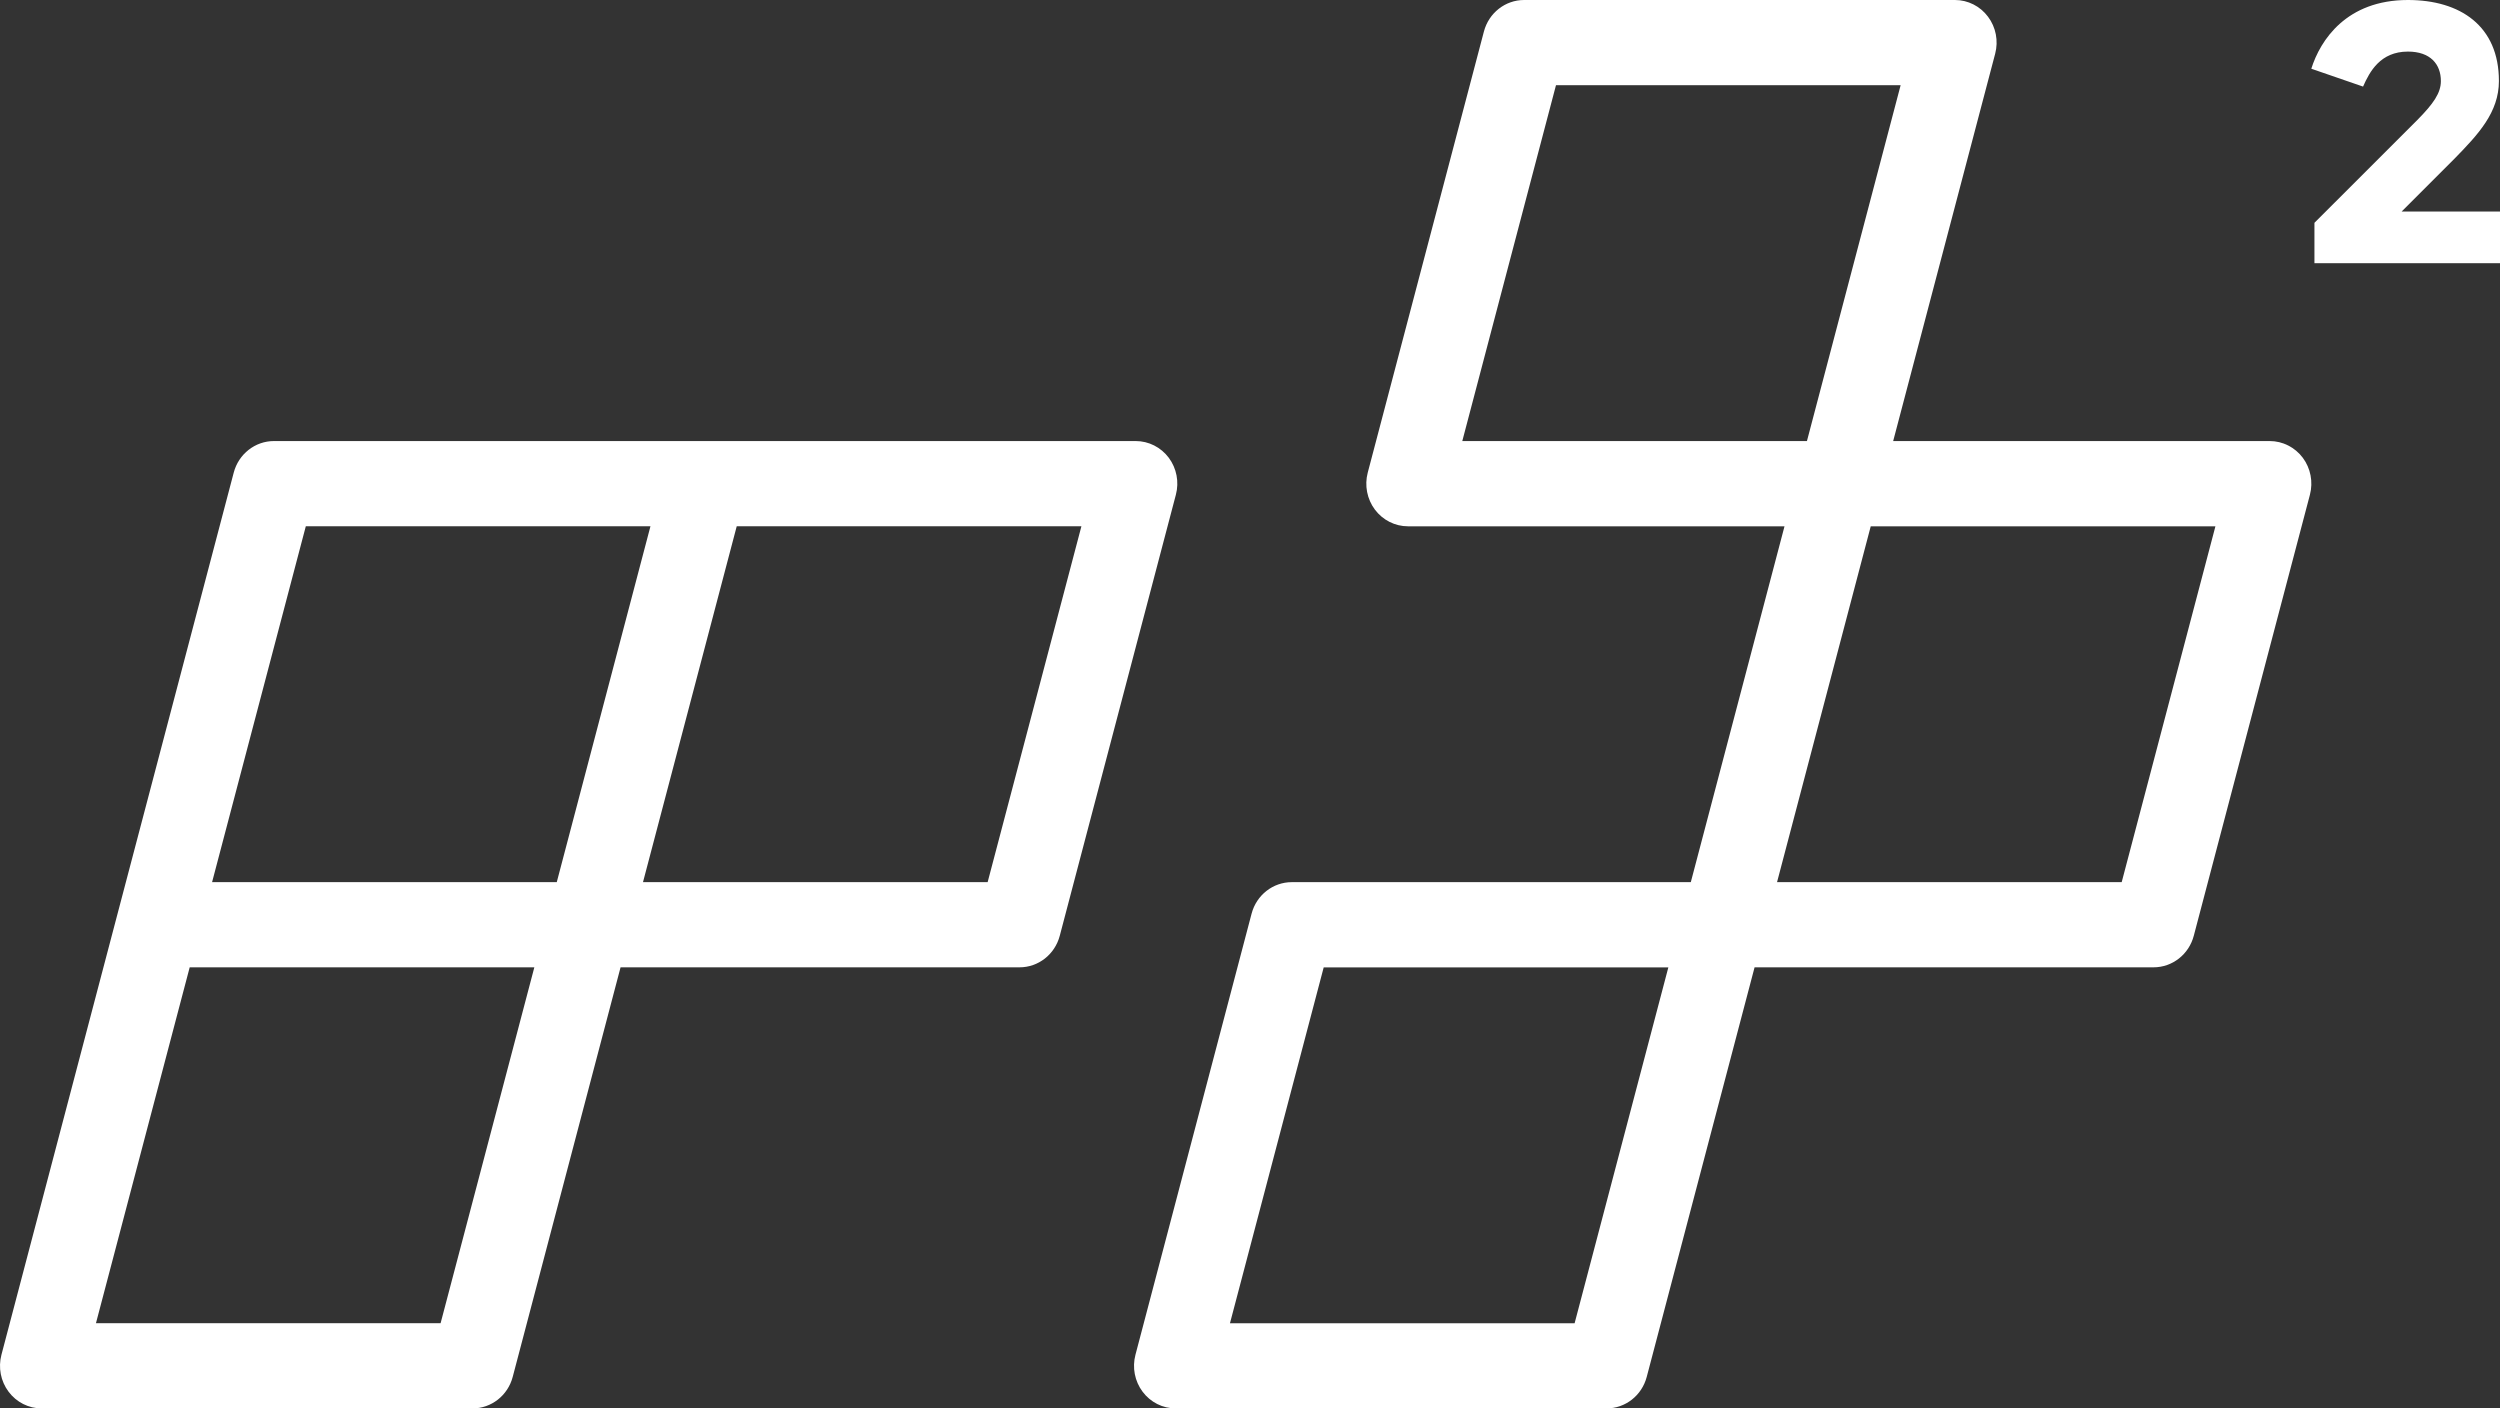
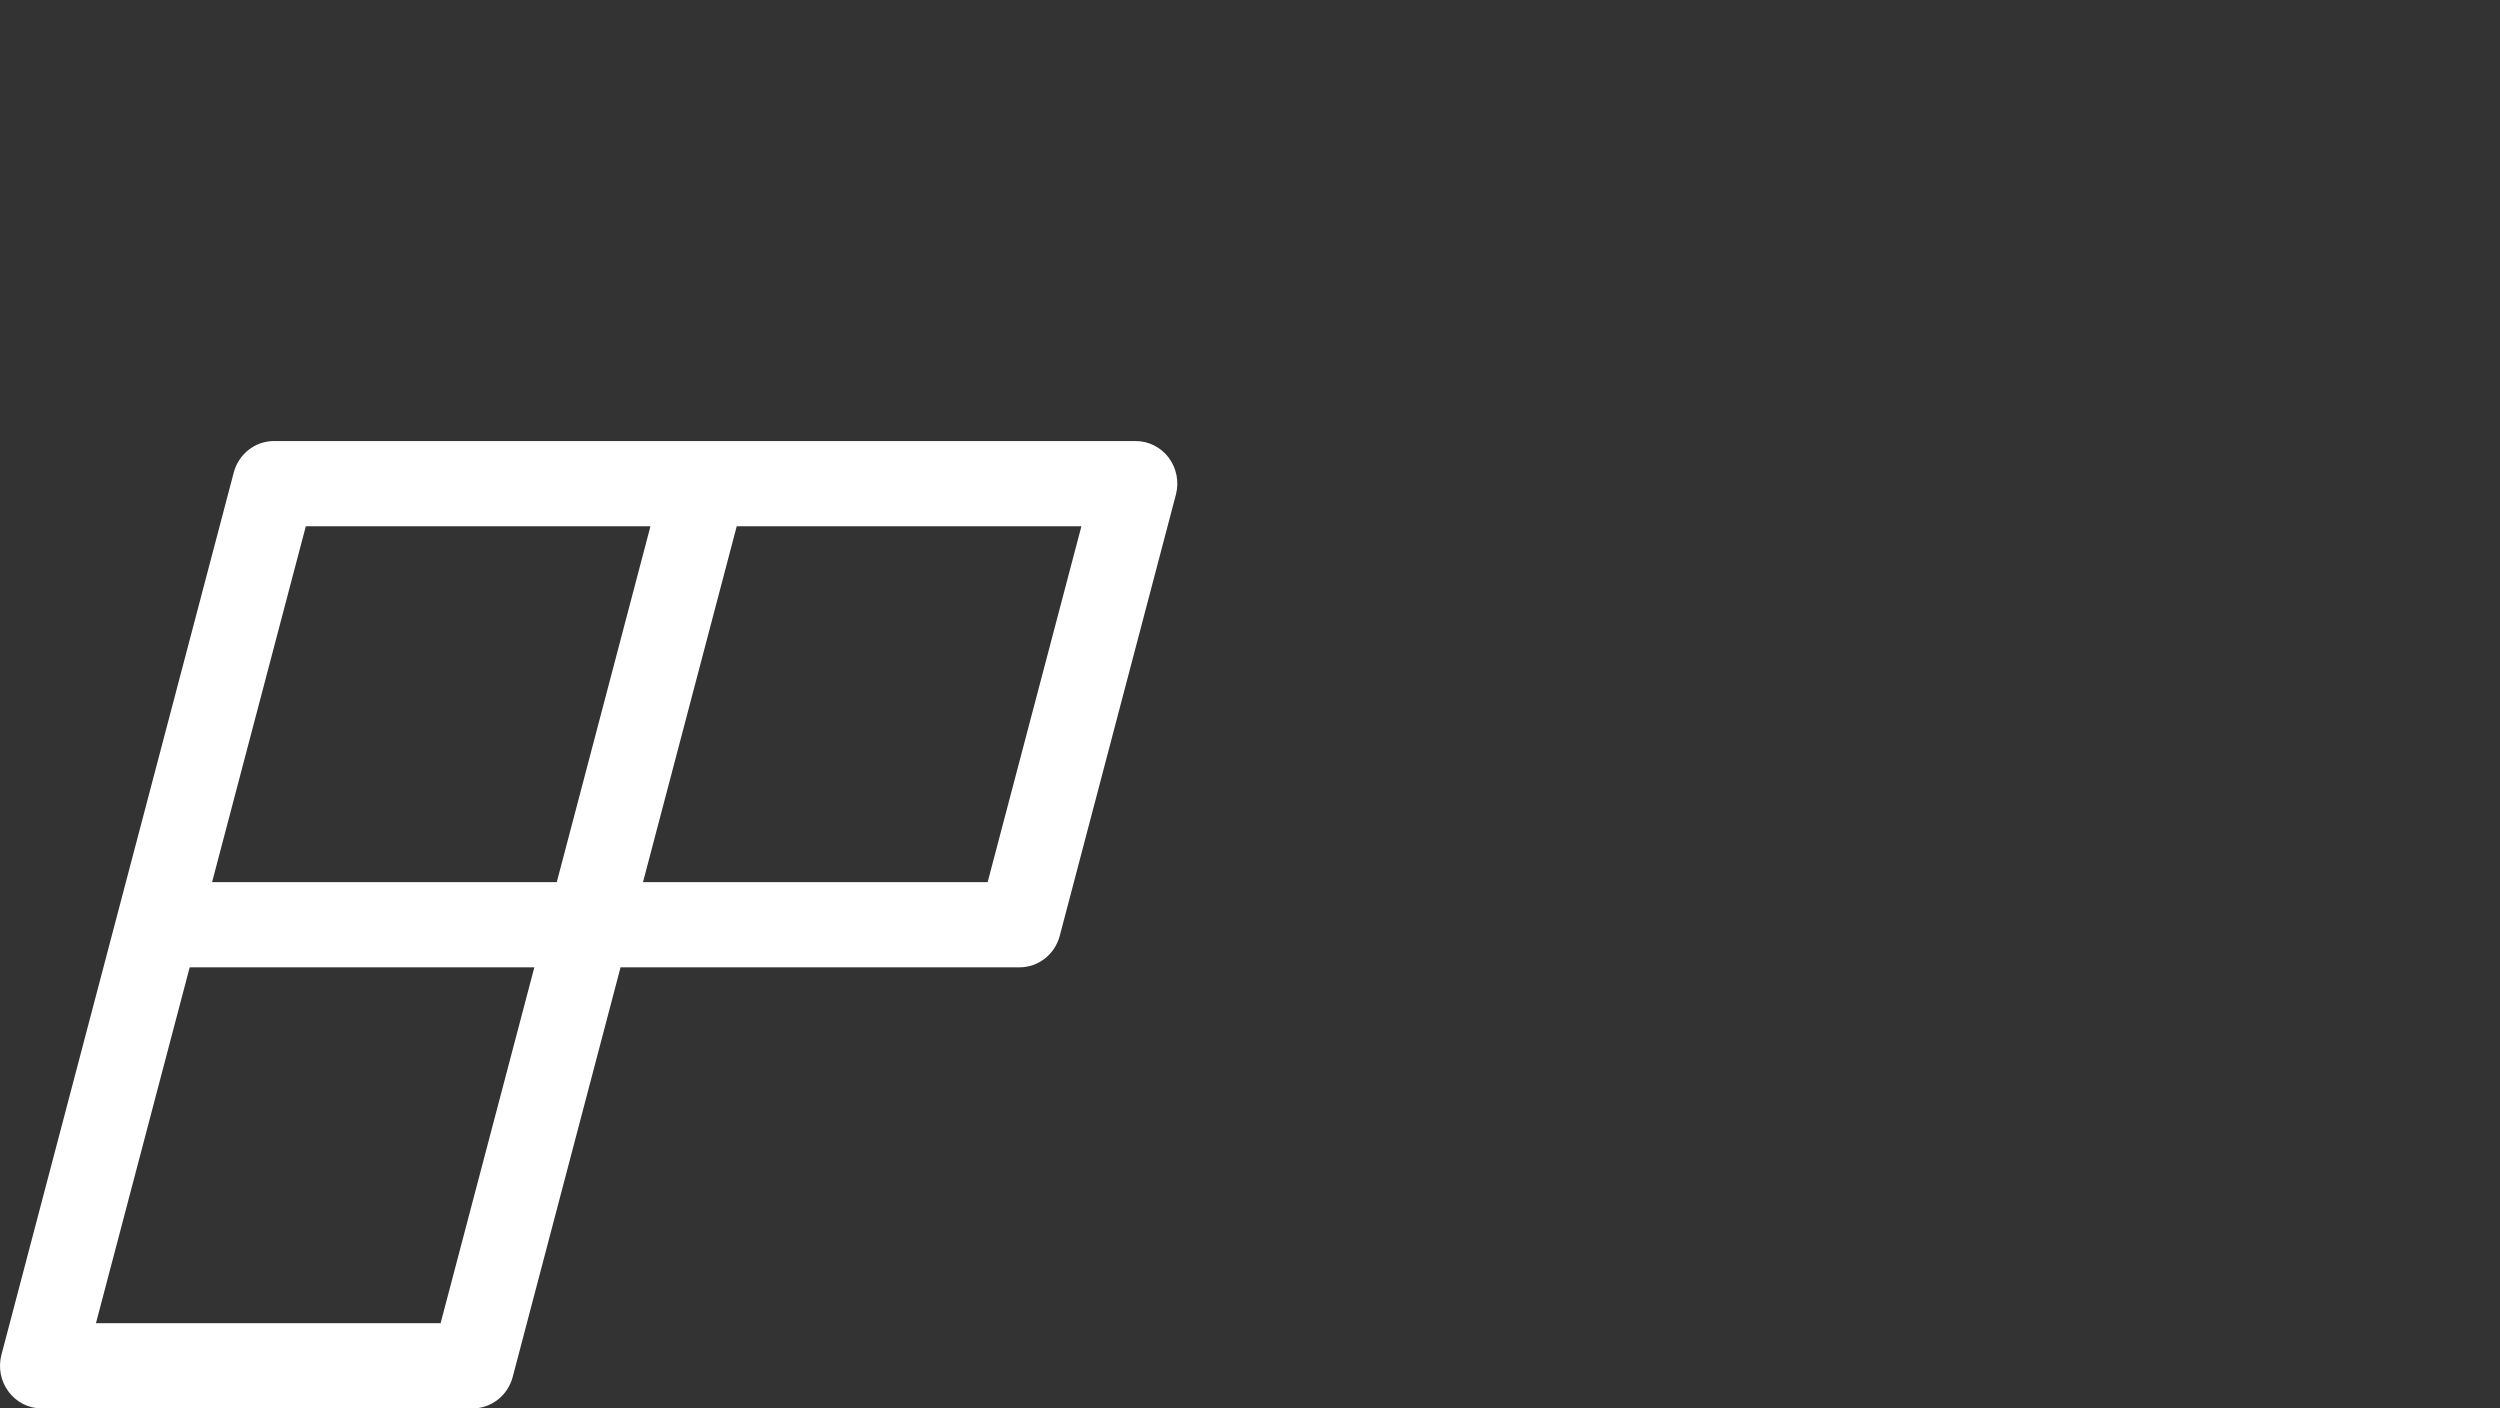
<svg xmlns="http://www.w3.org/2000/svg" width="71" height="40" viewBox="0 0 71 40" fill="none">
  <rect x="0" y="0" width="71" height="40" fill="#333333" stroke="none" />
  <path d="M33.193 13C32.969 12.701 32.622 12.526 32.254 12.526H20.017H7.78C7.246 12.526 6.777 12.893 6.638 13.422L3.339 25.948L0.041 38.475C-0.055 38.838 0.02 39.227 0.244 39.525C0.467 39.824 0.815 39.999 1.182 39.999H13.419C13.954 39.999 14.422 39.633 14.561 39.104L17.624 27.472H28.956C29.49 27.472 29.958 27.105 30.097 26.577L33.395 14.05C33.491 13.687 33.416 13.299 33.193 13ZM8.685 14.946H18.473L15.812 25.053H6.023L8.685 14.946ZM12.513 37.579H2.725L5.387 27.473H15.175L12.513 37.579ZM28.049 25.053H18.261L20.923 14.946H30.712L28.049 25.053Z" fill="white" />
-   <path d="M64.46 12.526H53.766L56.663 1.525C56.759 1.162 56.684 0.773 56.46 0.475C56.236 0.175 55.889 0 55.521 0H43.284C42.75 0 42.282 0.367 42.143 0.895L38.844 13.422C38.748 13.786 38.824 14.174 39.047 14.473C39.271 14.771 39.618 14.947 39.986 14.947H50.68L48.019 25.053H36.687C36.153 25.053 35.684 25.419 35.545 25.948L32.247 38.475C32.151 38.838 32.226 39.227 32.45 39.525C32.673 39.824 33.021 39.999 33.389 39.999H45.625C46.16 39.999 46.628 39.633 46.767 39.104L49.83 27.472H61.161C61.696 27.472 62.164 27.105 62.303 26.577L65.602 14.05C65.697 13.687 65.622 13.298 65.399 13C65.175 12.702 64.828 12.526 64.46 12.526ZM44.19 2.42H53.978L51.317 12.526H41.529L44.19 2.42ZM44.719 37.58H34.931L37.593 27.474H47.381L44.719 37.58ZM60.256 25.053H50.468L53.129 14.947H62.918L60.256 25.053Z" fill="white" />
-   <path d="M68.206 6.008L69.707 4.507C70.38 3.818 70.969 3.194 70.969 2.301C70.97 0.735 69.87 0 68.385 0C66.641 0 65.898 1.136 65.641 1.952L67.111 2.459C67.299 2.033 67.602 1.465 68.385 1.465C69.024 1.465 69.321 1.825 69.321 2.302C69.321 2.642 69.108 2.946 68.652 3.408L65.73 6.328V7.474H71V6.008H68.206Z" fill="white" />
</svg>